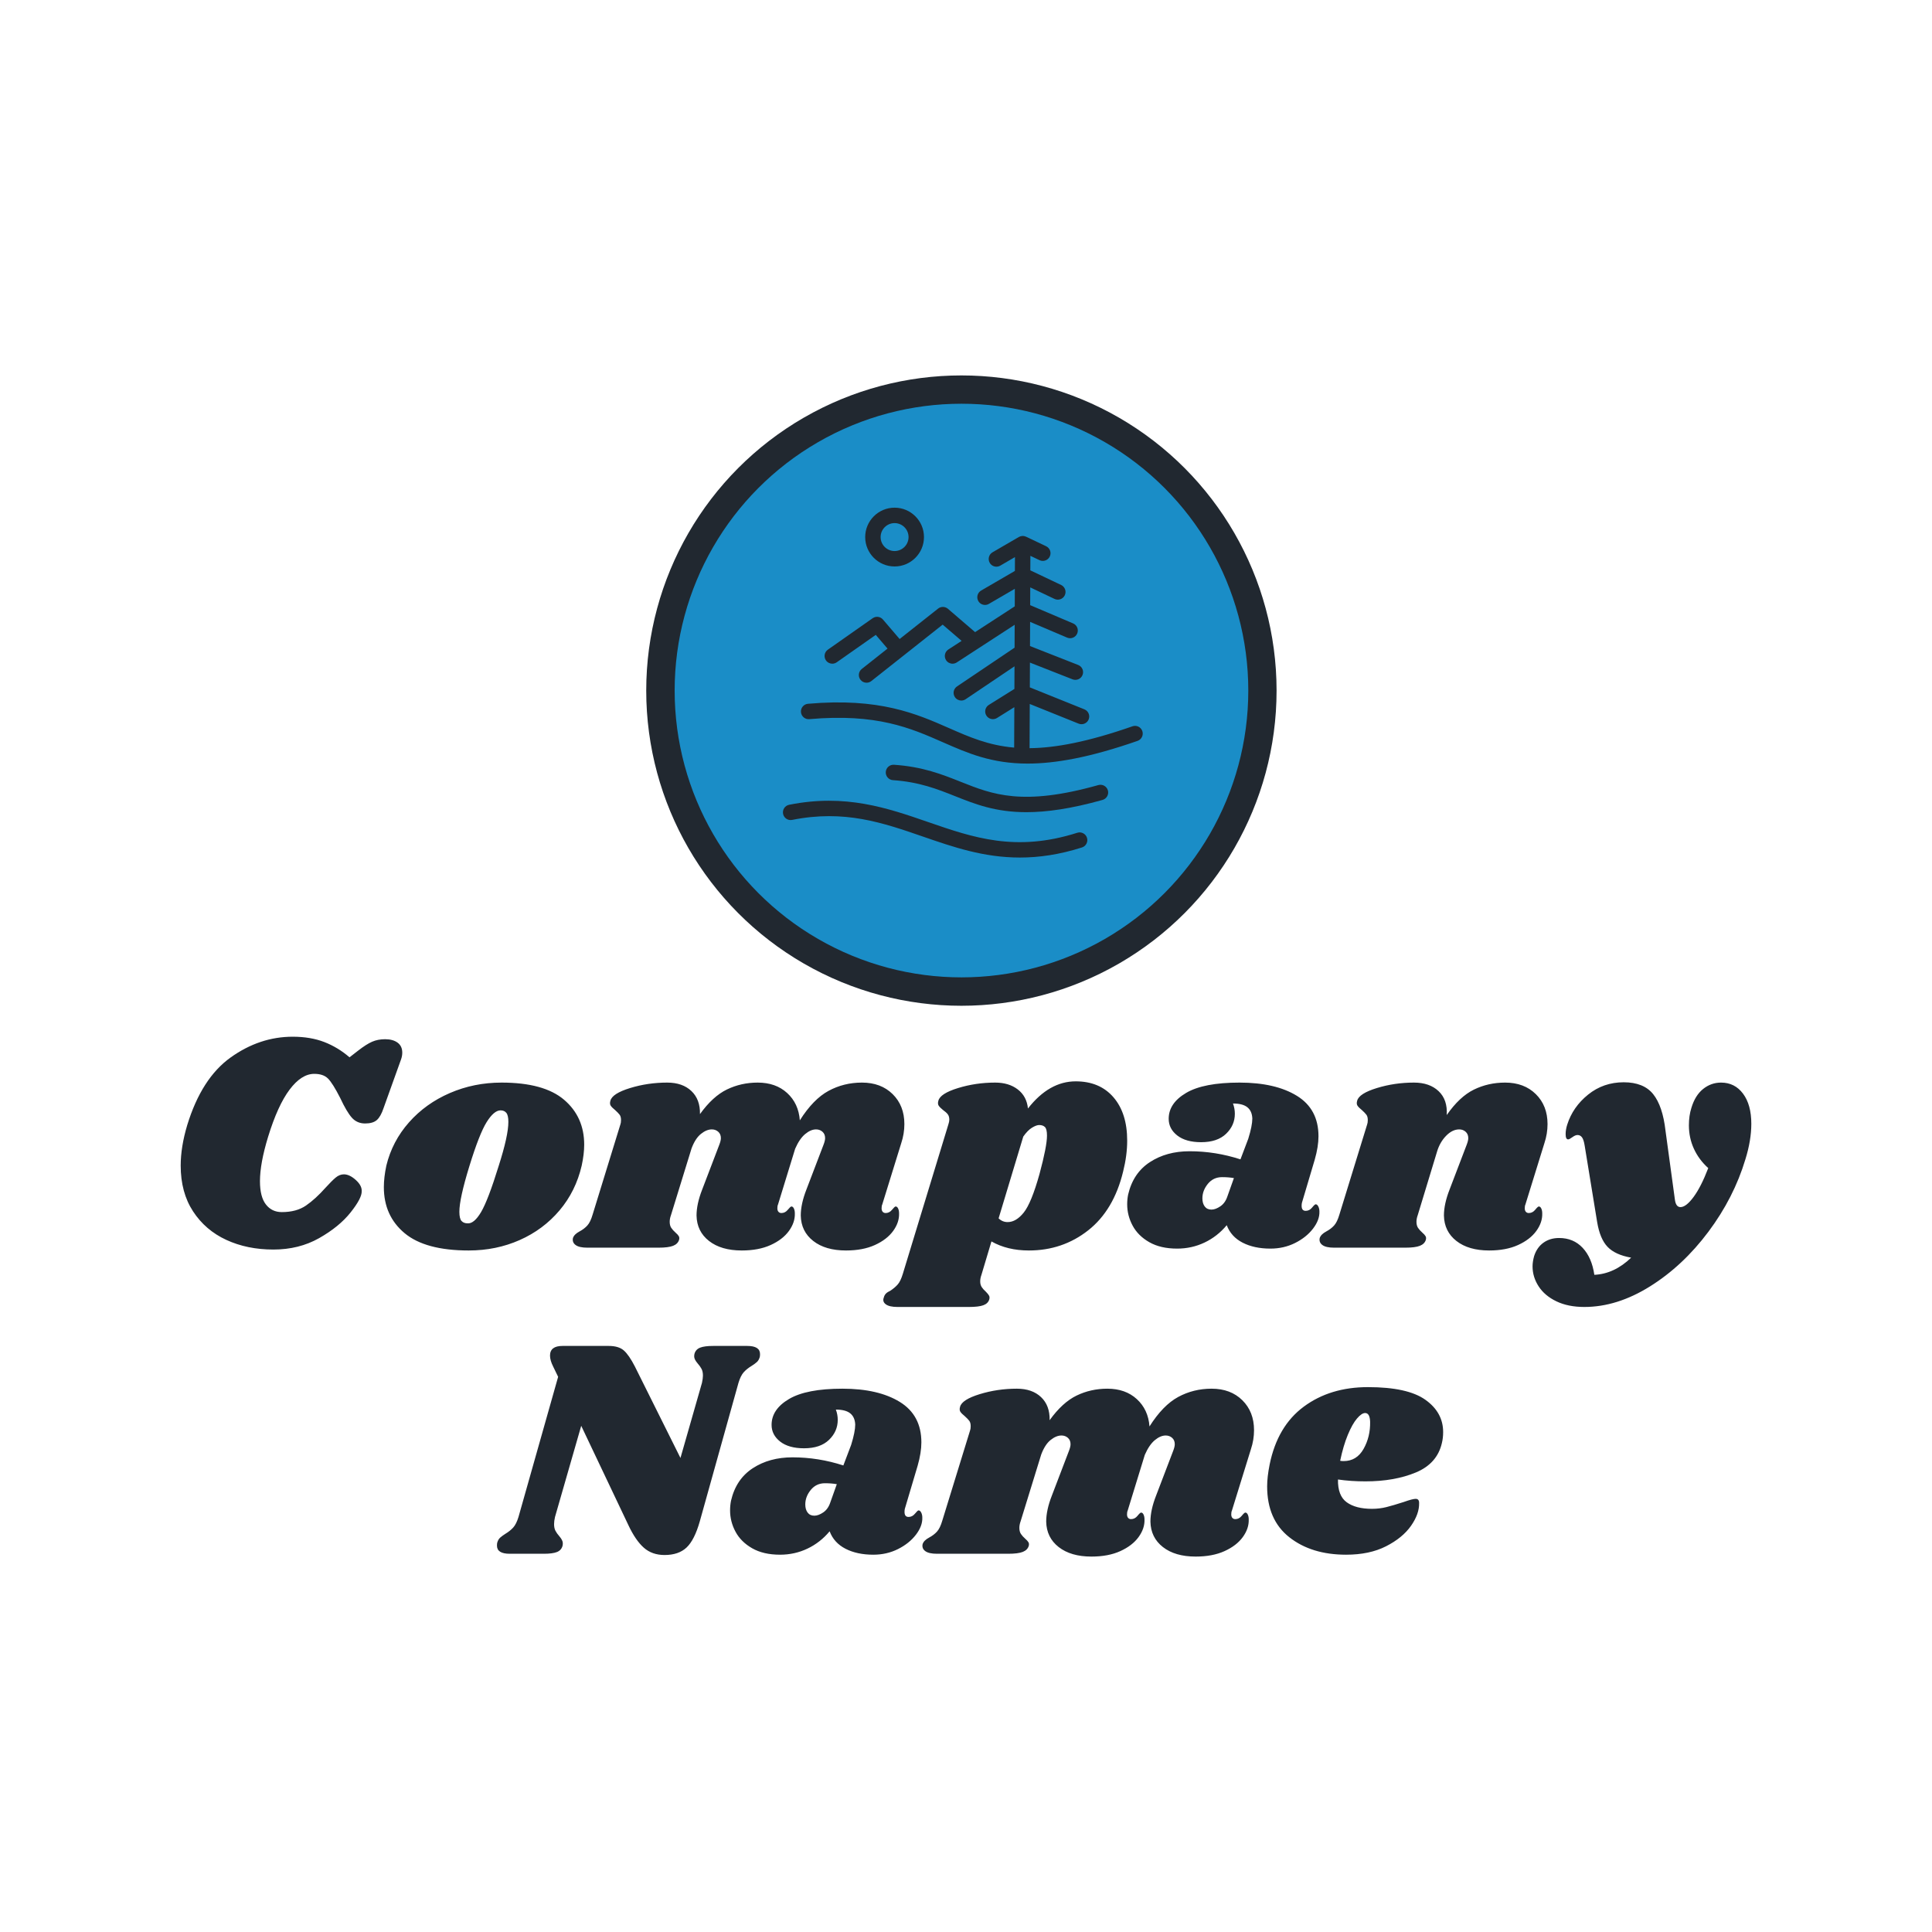
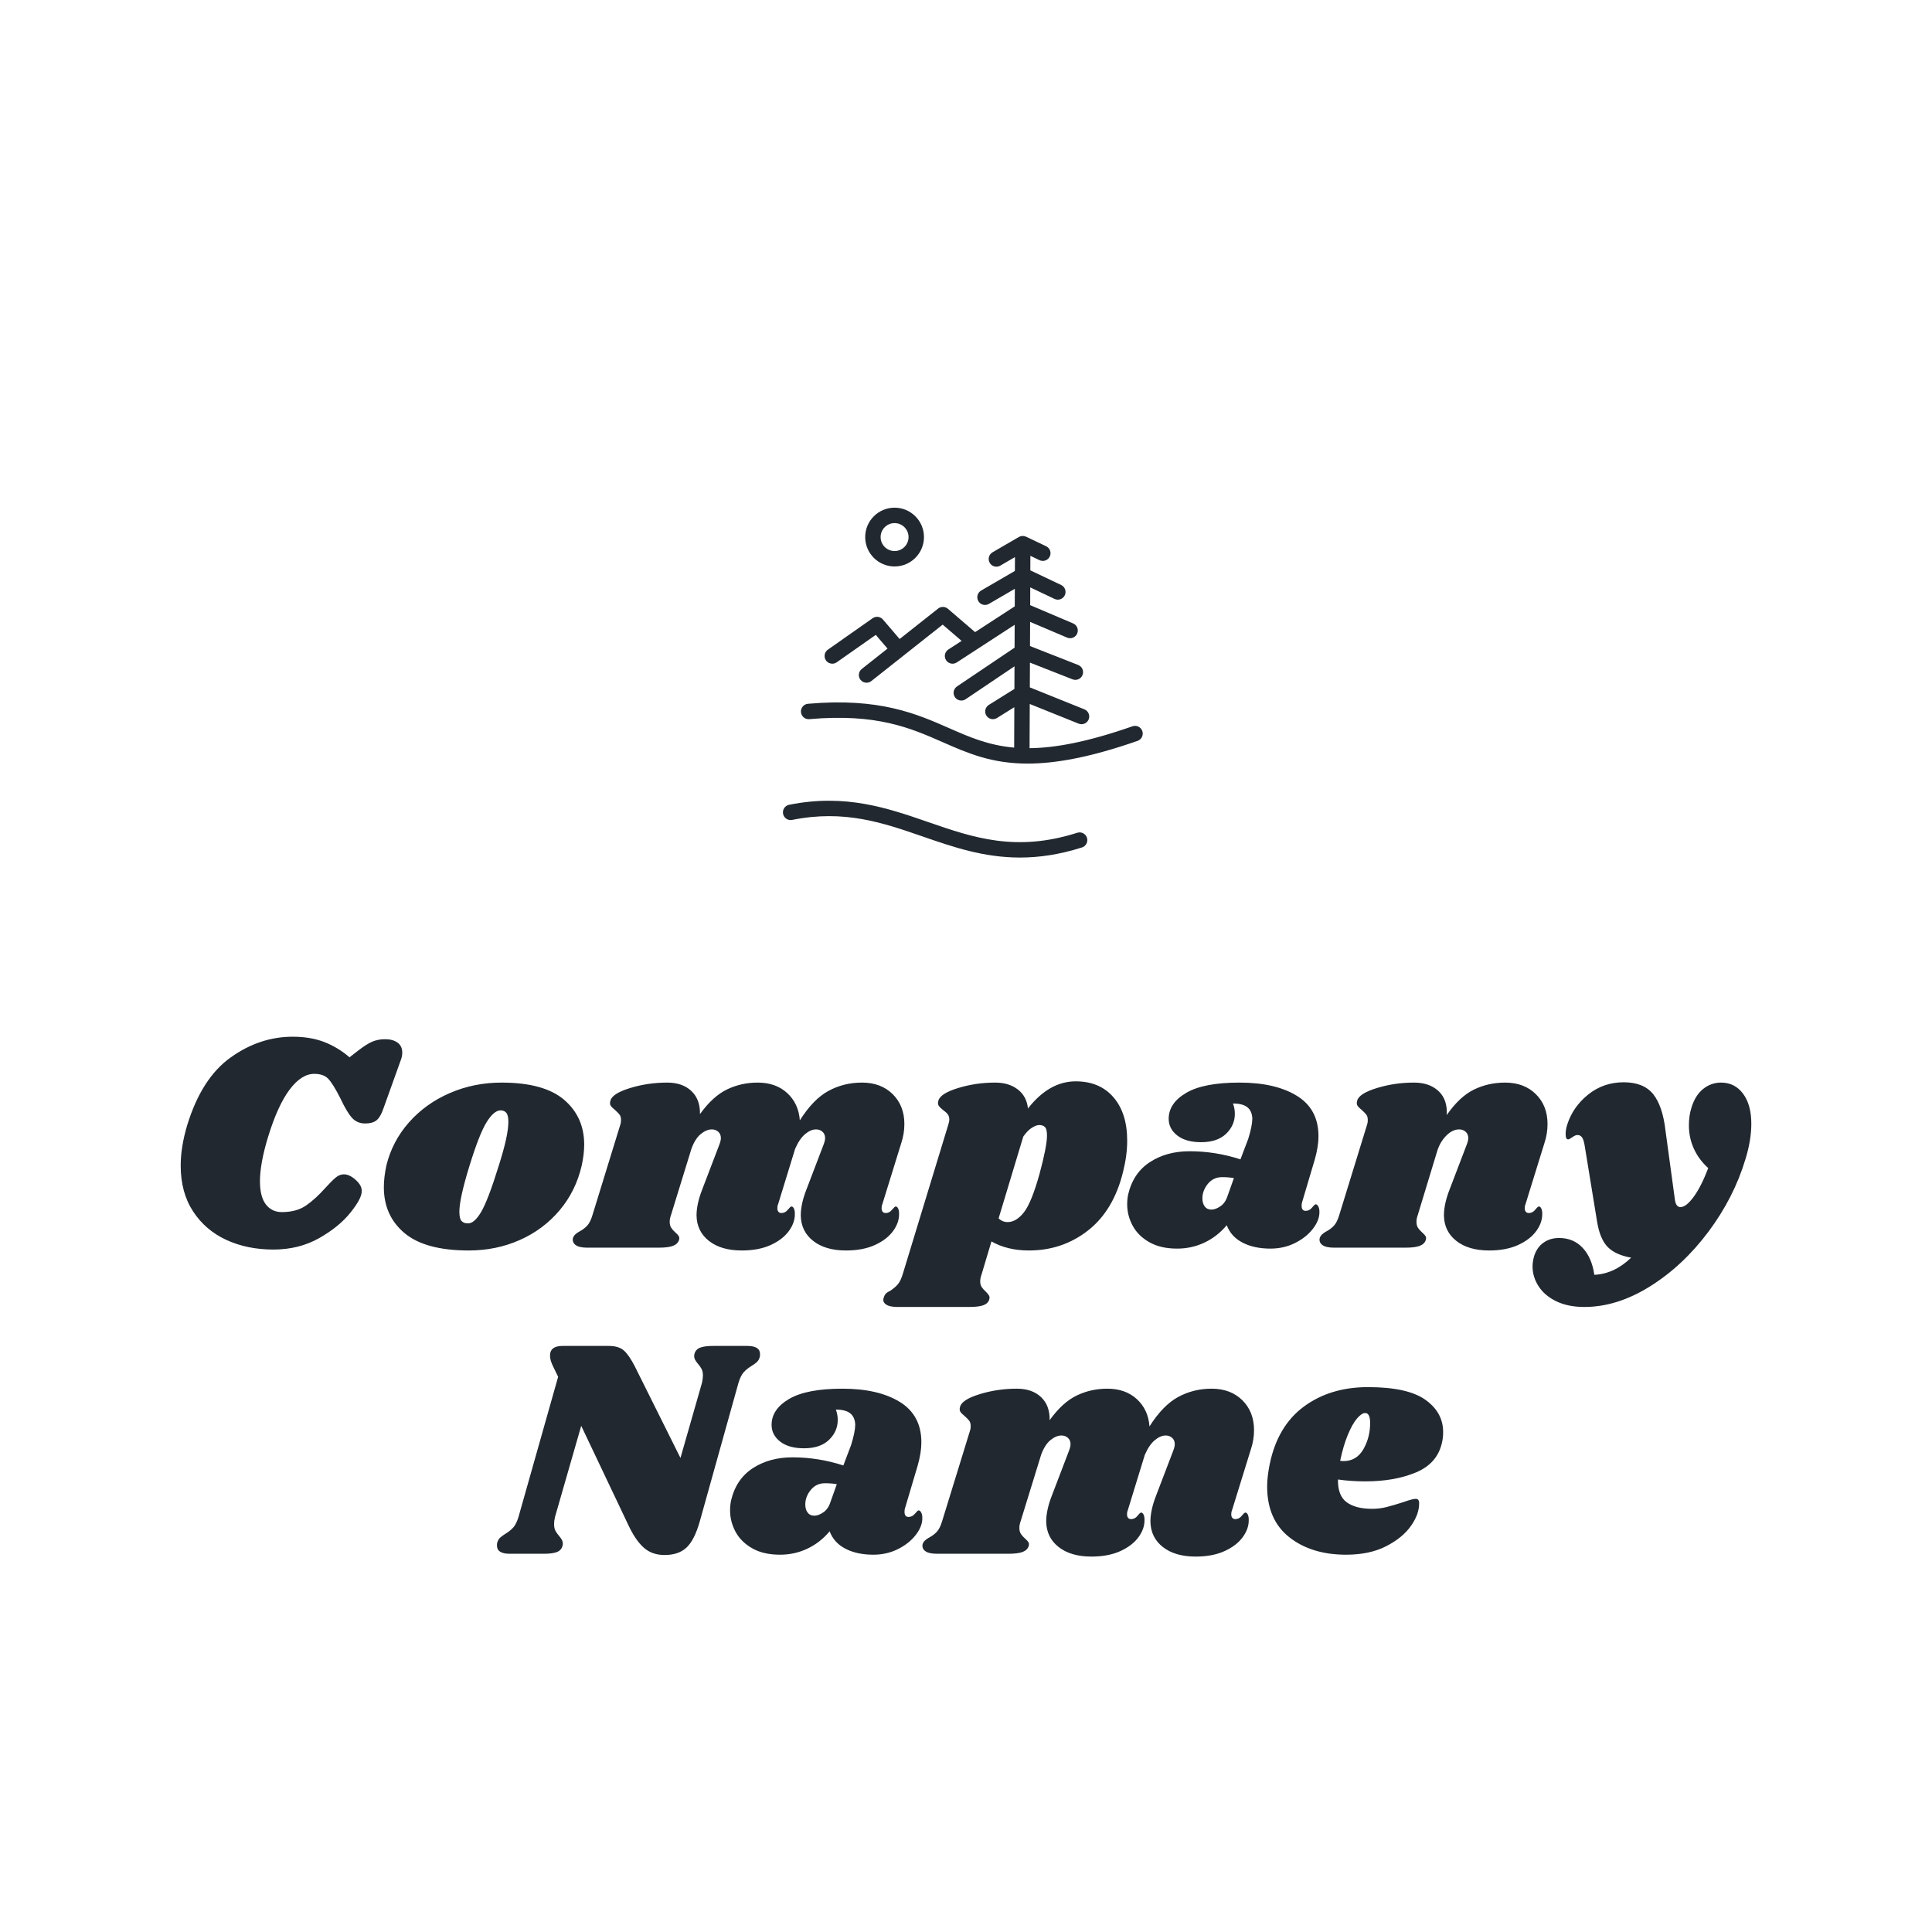
<svg xmlns="http://www.w3.org/2000/svg" width="512" height="512" viewBox="0 0 512 512" data-svgdocument="" id="_Dr3Qt1kx-HLhn3cToSsar" class="fl-svgdocument" x="0" y="0" style="overflow: hidden;">
  <defs id="_LHHMkNRoo9MC_7T-CFMSH" transform="matrix(1.231, 0, 0, 1.231, -59.077, -59.077)" />
-   <circle id="_I--7Jy77PyWgWFoyRHuqu" cx="88.385" cy="88.385" r="88.385" stroke="none" fill="#212830" transform="matrix(0.945, 0, 0, 0.945, 171.258, 99.492)" />
-   <circle id="_jAQ-8J9KPaWeqQrRN5oYq" cx="88.385" cy="88.385" r="88.385" stroke="none" fill="#1a8dc7" transform="matrix(0.86, 0, 0, 0.86, 178.789, 106.992)" />
  <g id="_2nRmwolaOQ-lwk4FHDrxG" transform="matrix(0.838, 0, 0, 0.838, 41.12, 45.222)">
    <path id="_iw9sIJdsuFRqNQq9SdnqR" d="M84.723,59.429c-0.272-0.783-1.13-1.197-1.91-0.922c-8.734,3.049-15.025,4.208-20.017,4.256l0.036-8.597l9.505,3.826   c0.184,0.074,0.374,0.108,0.561,0.108c0.594,0,1.156-0.355,1.392-0.939c0.31-0.769-0.063-1.643-0.831-1.952l-10.612-4.271   l0.02-4.82l8.288,3.255c0.772,0.302,1.642-0.077,1.945-0.848c0.303-0.771-0.077-1.642-0.848-1.944l-9.372-3.681l0.02-4.701   l7.192,3.059c0.765,0.326,1.644-0.031,1.967-0.793c0.324-0.762-0.03-1.643-0.793-1.967l-8.352-3.552l0.015-3.453l4.719,2.241   c0.749,0.354,1.644,0.037,1.998-0.711c0.355-0.749,0.037-1.643-0.711-1.999l-5.992-2.846l0.012-2.823l1.773,0.842   c0.748,0.354,1.644,0.037,1.998-0.711c0.355-0.748,0.037-1.643-0.711-1.999l-3.906-1.855c-0.007-0.003-0.015-0.004-0.022-0.007   c-0.102-0.046-0.208-0.084-0.32-0.107c-0.013-0.003-0.026-0.002-0.04-0.004c-0.083-0.015-0.168-0.026-0.256-0.027   c-0.002,0-0.004,0-0.006,0c-0.012,0-0.022,0.003-0.034,0.003c-0.036,0.001-0.071,0.007-0.108,0.011   c-0.078,0.007-0.154,0.018-0.228,0.037c-0.037,0.009-0.072,0.021-0.108,0.033c-0.074,0.025-0.146,0.056-0.214,0.092   c-0.02,0.011-0.043,0.015-0.063,0.027l-5.119,2.976c-0.716,0.417-0.959,1.334-0.543,2.051c0.278,0.479,0.781,0.747,1.298,0.747   c0.257,0,0.516-0.066,0.753-0.204l2.854-1.659l-0.011,2.687l-6.569,3.819c-0.716,0.417-0.959,1.334-0.543,2.051   c0.278,0.479,0.781,0.747,1.298,0.747c0.257,0,0.516-0.066,0.753-0.204l5.047-2.935l-0.014,3.413l-7.715,5.014l-5.285-4.54   c-0.545-0.468-1.345-0.484-1.908-0.039l-7.483,5.918l-3.246-3.792c-0.502-0.587-1.369-0.697-2.001-0.252l-8.713,6.117   c-0.678,0.476-0.842,1.412-0.366,2.089c0.292,0.416,0.757,0.638,1.229,0.638c0.297,0,0.598-0.088,0.86-0.272l7.598-5.334   l2.284,2.669l-5.009,3.962c-0.649,0.514-0.76,1.457-0.246,2.107c0.296,0.374,0.734,0.569,1.177,0.569   c0.326,0,0.654-0.105,0.93-0.324l13.876-10.976l3.681,3.162l-2.582,1.678c-0.695,0.452-0.892,1.381-0.44,2.075   c0.288,0.442,0.769,0.683,1.259,0.683c0.28,0,0.563-0.078,0.816-0.242l11.268-7.324l-0.019,4.45l-11.198,7.54   c-0.687,0.462-0.869,1.395-0.406,2.082c0.29,0.431,0.763,0.663,1.246,0.663c0.288,0,0.58-0.083,0.836-0.256l9.507-6.402   l-0.019,4.399l-4.977,3.108c-0.702,0.438-0.916,1.364-0.478,2.067c0.438,0.702,1.362,0.916,2.067,0.478l3.373-2.106l-0.033,7.864   c-5.017-0.435-8.711-2.054-12.661-3.791c-6.345-2.79-13.537-5.951-27.441-4.733c-0.825,0.072-1.436,0.8-1.363,1.625   c0.072,0.826,0.804,1.443,1.625,1.363c13.14-1.147,19.663,1.718,25.972,4.491c4.797,2.109,9.442,4.152,16.491,4.152   c5.362-0.001,12.115-1.184,21.382-4.419C84.583,61.067,84.996,60.211,84.723,59.429z" stroke="none" fill="#212830" transform="matrix(1.626, 0, 0, 1.626, 174.417, 80.588)" />
-     <path id="_ZUAyl8itlsFFXW_Z4hl6Q" d="M76.403,69.484c-14.75,4.15-20.575,1.831-26.743-0.624c-3.644-1.449-7.411-2.949-13.01-3.324   c-0.827-0.055-1.542,0.57-1.597,1.396c-0.056,0.827,0.57,1.542,1.396,1.598c5.128,0.343,8.673,1.754,12.101,3.118   c3.868,1.539,7.815,3.109,13.853,3.109c3.891,0,8.648-0.652,14.812-2.385c0.797-0.225,1.262-1.053,1.038-1.851   C78.029,69.725,77.198,69.262,76.403,69.484z" stroke="none" fill="#212830" transform="matrix(1.626, 0, 0, 1.626, 174.053, 81.326)" />
    <path id="_DRZkanGDv_QVXGm7-QvRN" d="M72.443,79.153c-11.964,3.812-20.245,0.947-29.012-2.084c-7.895-2.729-16.06-5.553-27.032-3.357   c-0.812,0.162-1.339,0.952-1.177,1.765c0.162,0.812,0.951,1.344,1.765,1.177c10.176-2.032,17.602,0.533,25.463,3.251   c5.82,2.013,11.77,4.07,18.838,4.069c3.673,0,7.649-0.556,12.064-1.961c0.789-0.252,1.226-1.096,0.975-1.885   S73.233,78.903,72.443,79.153z" stroke="none" fill="#212830" transform="matrix(1.626, 0, 0, 1.626, 173.821, 80.686)" />
    <path id="_wREt503DIMwGKRHM35cag" d="M36.823,27.46c3.152,0,5.717-2.564,5.717-5.717s-2.564-5.717-5.717-5.717s-5.717,2.564-5.717,5.717   S33.67,27.46,36.823,27.46z M36.823,19.027c1.498,0,2.717,1.219,2.717,2.717s-1.219,2.717-2.717,2.717   c-1.499,0-2.717-1.219-2.717-2.717S35.324,19.027,36.823,19.027z" stroke="none" fill="#212830" transform="matrix(1.626, 0, 0, 1.626, 173.962, 80.525)" />
  </g>
  <path id="_7AqcwSFHloMF3q_B3kBmI" fill="#212830" transform="matrix(0.827, 0, 0, 0.827, 257.199, 411.764)" text="Name" text-anchor="middle" font-size="100" letter-spacing="0" side="left" offset="0.5" dx="0" dy="0" space="preserve" href="" font-family="Shrikhand" font-scale="contain" x="0" y="0" data-fl-textpath="" d="M-71.55-66.6Q-67.45-66.6 -67.45-64L-67.45-64Q-67.45-63.3 -67.55-63L-67.55-63Q-67.85-62 -68.45-61.45Q-69.05-60.9 -70.15-60.2L-70.15-60.2Q-71.65-59.3 -72.65-58.2Q-73.65-57.1 -74.35-54.8L-74.35-54.8L-86.75-10.4Q-88.45-4.4 -91-2Q-93.55 0.4 -98.05 0.4L-98.05 0.4Q-102.05 0.4 -104.7-1.95Q-107.35-4.3 -109.65-9.2L-109.65-9.2L-124.75-41L-133.15-11.8Q-133.45-10.5 -133.45-9.5L-133.45-9.5Q-133.45-8.2 -133-7.35Q-132.55-6.5 -131.75-5.6L-131.75-5.6Q-130.65-4.3 -130.65-3.4L-130.65-3.4Q-130.65-2.8 -130.75-2.5L-130.75-2.5Q-131.15-1.1 -132.55-0.55Q-133.95 0 -136.75 0L-136.75 0L-147.65 0Q-151.75 0-151.75-2.6L-151.75-2.6Q-151.75-3.3-151.65-3.6L-151.65-3.6Q-151.35-4.6-150.75-5.15Q-150.15-5.7 -149.05-6.4L-149.05-6.4Q-147.55-7.3 -146.55-8.4Q-145.55-9.5 -144.85-11.8L-144.85-11.8L-132.15-56.7L-133.75-60Q-134.75-62 -134.75-63.5L-134.75-63.5Q-134.75-66.6 -130.75-66.6L-130.75-66.6L-115.95-66.6Q-112.75-66.6 -111.1-65.15Q-109.45-63.7 -107.55-60L-107.55-60L-92.95-30.7L-86.05-54.8Q-85.75-56.2 -85.75-57.1L-85.75-57.1Q-85.75-58.4 -86.2-59.25Q-86.65-60.1 -87.45-61L-87.45-61Q-88.55-62.3 -88.55-63.2L-88.55-63.2Q-88.55-63.8 -88.45-64.1L-88.45-64.1Q-88.05-65.5 -86.65-66.05Q-85.25-66.6 -82.45-66.6L-82.45-66.6L-71.55-66.6ZM-41.05-52.9Q-29.55-52.9 -22.65-48.65Q-15.75-44.4 -15.75-35.7L-15.75-35.7Q-15.75-32.4 -16.95-28.2L-16.95-28.2L-21.05-14.4Q-21.15-14 -21.15-13.4L-21.15-13.4Q-21.15-11.8 -19.85-11.8L-19.85-11.8Q-18.65-11.8 -17.8-12.85Q-16.95-13.9 -16.65-13.9L-16.65-13.9Q-16.15-13.9 -15.8-13.2Q-15.45-12.5 -15.45-11.6L-15.45-11.6Q-15.35-8.9 -17.5-6.1Q-19.65-3.3 -23.25-1.5Q-26.85 0.3 -31.15 0.3L-31.15 0.3Q-36.35 0.3 -40.05-1.6Q-43.75-3.5 -45.15-7.2L-45.15-7.2Q-48.15-3.6 -52.25-1.65Q-56.35 0.3 -61.05 0.3L-61.05 0.3Q-66.35 0.3 -69.95-1.75Q-73.55-3.8 -75.3-7.05Q-77.05-10.3-77.05-13.9L-77.05-13.9Q-77.05-15.5 -76.75-17L-76.75-17Q-75.15-23.9 -69.8-27.4Q-64.45-30.9 -57.05-30.9L-57.05-30.9Q-48.75-30.9 -40.75-28.3L-40.75-28.3L-38.25-34.9Q-36.95-39.1 -36.95-41.4L-36.95-41.4Q-37.05-43.8 -38.55-45Q-40.05-46.2 -43.15-46.2L-43.15-46.2Q-42.55-44.6 -42.55-42.9L-42.55-42.9Q-42.55-39.2 -45.35-36.5Q-48.15-33.8 -53.35-33.8L-53.35-33.8Q-58.25-33.8 -61-35.95Q-63.75-38.1 -63.75-41.3L-63.75-41.3Q-63.75-46.3 -58.15-49.6Q-52.55-52.9 -41.05-52.9L-41.05-52.9ZM-46.65-22.6Q-49.45-22.6 -51.2-20.45Q-52.95-18.3 -52.95-15.8L-52.95-15.8Q-52.95-14.2 -52.2-13.2Q-51.45-12.2 -50.05-12.2L-50.05-12.2Q-48.75-12.2 -47.2-13.25Q-45.65-14.3 -44.95-16.4L-44.95-16.4L-42.85-22.3Q-44.55-22.6 -46.65-22.6L-46.65-22.6ZM 89.85-33.5L 83.75-13.8Q 83.55-13.4  83.55-12.6L 83.55-12.6Q 83.55-11.9  83.9-11.5Q 84.25-11.1  84.85-11.1L 84.85-11.1Q 86.05-11.1  86.9-12.15Q 87.75-13.2  88.05-13.2L 88.05-13.2Q 88.55-13.2  88.85-12.55Q 89.15-11.9  89.15-11L 89.15-11Q 89.25-8.1  87.25-5.35Q 85.25-2.6  81.4-0.85Q 77.55 0.9  72.15 0.9L 72.15 0.9Q 65.55 0.9  61.65-2.15Q 57.75-5.2  57.65-10.3L 57.65-10.3Q 57.65-14  59.45-18.6L 59.45-18.6L 64.95-33Q 65.45-34.3  65.45-35.1L 65.45-35.1Q 65.45-36.4  64.6-37.15Q 63.75-37.9  62.55-37.9L 62.55-37.9Q 60.85-37.9  59.05-36.4Q 57.25-34.9  55.85-31.7L 55.85-31.7L 50.35-13.8Q 50.15-13.4  50.15-12.6L 50.15-12.6Q 50.15-11.9  50.5-11.5Q 50.85-11.1  51.45-11.1L 51.45-11.1Q 52.65-11.1  53.5-12.15Q 54.35-13.2  54.65-13.2L 54.65-13.2Q 55.15-13.2  55.45-12.55Q 55.75-11.9  55.75-11L 55.75-11Q 55.85-8.1  53.85-5.35Q 51.85-2.6  48-0.85Q 44.15 0.9  38.75 0.9L 38.75 0.9Q 32.15 0.9  28.25-2.15Q 24.35-5.2  24.25-10.3L 24.25-10.3Q 24.25-14  26.05-18.6L 26.05-18.6L 31.55-33Q 32.05-34.3  32.05-35.1L 32.05-35.1Q 32.05-36.4  31.2-37.15Q 30.35-37.9  29.15-37.9L 29.15-37.9Q 27.45-37.9  25.65-36.45Q 23.85-35  22.65-31.8L 22.65-31.8L 16.05-10.4Q 15.65-9.3  15.65-8.3L 15.65-8.3Q 15.65-7.1  16.15-6.35Q 16.65-5.6  17.55-4.8L 17.55-4.8Q 18.25-4.2  18.55-3.7Q 18.85-3.2  18.65-2.5L 18.65-2.5Q 18.25-1.2  16.75-0.6Q 15.25 0  12.05 0L 12.05 0L-10.75 0Q-13.35 0-14.5-0.85Q-15.65-1.7-15.35-3.1L-15.35-3.1Q-14.95-4.3-13.25-5.2L-13.25-5.2Q-11.75-6 -10.75-7.1Q-9.75-8.2 -9.05-10.6L-9.05-10.6L-0.15-39.5Q 0.05-40  0.05-40.9L 0.05-40.9Q 0.05-42 -0.4-42.6Q-0.85-43.2 -1.85-44.1L-1.85-44.1Q-2.85-44.9 -3.25-45.5Q-3.65-46.1 -3.35-47.1L-3.35-47.1Q-2.75-49.4  2.95-51.15Q 8.65-52.9  14.85-52.9L 14.85-52.9Q 19.75-52.9  22.6-50.2Q 25.45-47.5  25.35-42.8L 25.35-42.8Q 29.45-48.5  34-50.7Q 38.55-52.9  43.85-52.9L 43.85-52.9Q 49.65-52.9  53.3-49.55Q 56.95-46.2  57.35-40.8L 57.35-40.8Q 61.65-47.6  66.55-50.25Q 71.45-52.9  77.25-52.9L 77.25-52.9Q 83.35-52.9  87.1-49.2Q 90.85-45.5  90.85-39.6L 90.85-39.6Q 90.85-36.5  89.85-33.5L 89.85-33.5ZM 127.35-53.4Q 140.05-53.4  145.75-49.35Q 151.45-45.3  151.45-39L 151.45-39Q 151.45-37.1  151.05-35.5L 151.05-35.5Q 149.55-28.9  142.7-26.05Q 135.85-23.2  126.55-23.2L 126.55-23.2Q 121.85-23.2  117.75-23.8L 117.75-23.8Q 117.65-18.6  120.55-16.5Q 123.45-14.4  128.65-14.4L 128.65-14.4Q 131.05-14.4  133.25-14.95Q 135.45-15.5  138.85-16.6L 138.85-16.6Q 141.65-17.6  142.65-17.6L 142.65-17.6Q 143.75-17.6  143.75-16.3L 143.75-16.3Q 143.85-12.8  141.15-8.95Q 138.45-5.1  133.15-2.4Q 127.85 0.3  120.35 0.3L 120.35 0.3Q 109.25 0.3  102.15-5.3Q 95.05-10.9  95.05-21.6L 95.05-21.6Q 95.05-24.6  95.85-28.6L 95.85-28.6Q 98.35-40.9  106.8-47.15Q 115.25-53.4  127.35-53.4L 127.35-53.4ZM 118.45-29.8Q 118.85-29.7  119.55-29.7L 119.55-29.7Q 123.75-29.7  125.95-33.6Q 128.15-37.5  128.05-42.3L 128.05-42.3Q 127.95-45.1  126.45-45.1L 126.45-45.1Q 125.35-45.1  123.85-43.35Q 122.35-41.6  120.9-38.1Q 119.45-34.6  118.45-29.8L 118.45-29.8Z" />
  <path id="_cLHgutw80oiZGHMZQlBGo" fill="#212830" transform="matrix(0.827, 0, 0, 0.827, 253.603, 330.646)" text="Company" text-anchor="middle" font-size="100" letter-spacing="0" side="left" offset="0.5" dx="0" dy="0" space="preserve" href="" font-family="Shrikhand" font-scale="contain" x="0" y="0" data-fl-textpath="" d="M-219.05 0.6Q-227.45 0.6 -234.15-2.5Q-240.85-5.6 -244.8-11.65Q-248.75-17.7 -248.75-26.3L-248.75-26.3Q-248.75-32.3 -246.65-39.3L-246.65-39.3Q-242.05-54.3 -232.75-60.95Q-223.45-67.6 -212.85-67.6L-212.85-67.6Q-207.15-67.6 -202.75-65.9Q-198.35-64.2 -194.65-61L-194.65-61L-191.95-63.1Q-189.25-65.2 -187.4-66Q-185.55-66.8 -183.25-66.8L-183.25-66.8Q-180.75-66.8 -179.25-65.7Q-177.75-64.6 -177.75-62.5L-177.75-62.5Q-177.75-61.4 -178.15-60.3L-178.15-60.3L-183.75-44.7Q-184.65-42 -185.9-40.9Q-187.15-39.8 -189.65-39.8L-189.65-39.8Q-192.25-39.8 -193.9-41.65Q-195.55-43.5 -197.65-48L-197.65-48Q-200.05-52.7 -201.55-54.2Q-203.05-55.7 -205.95-55.7L-205.95-55.7Q-210.05-55.7 -213.85-50.65Q-217.65-45.6 -220.75-35.5L-220.75-35.5Q-223.35-27 -223.35-21.3L-223.35-21.3Q-223.35-16.3 -221.45-13.85Q-219.55-11.4 -216.35-11.4L-216.35-11.4Q-211.65-11.4 -208.6-13.5Q-205.55-15.6 -202.35-19.2L-202.35-19.2Q-200.35-21.4 -199.1-22.45Q-197.85-23.5 -196.45-23.5L-196.45-23.5Q-194.65-23.5 -192.65-21.7Q-190.65-19.9 -190.75-18.1L-190.75-18.1Q-190.65-15.9 -194.3-11.3Q-197.95-6.7 -204.4-3.05Q-210.85 0.6 -219.05 0.6L-219.05 0.6ZM-145.95-52.9Q-132.35-52.9 -125.9-47.4Q-119.45-41.9 -119.45-33L-119.45-33Q-119.45-30 -120.25-26.3L-120.25-26.3Q-122.15-18.1 -127.35-11.95Q-132.55-5.8 -140.1-2.45Q-147.65 0.9 -156.45 0.9L-156.45 0.9Q-170.35 0.9 -177-4.65Q-183.65-10.2 -183.65-19.4L-183.65-19.4Q-183.65-22.5 -182.85-26.3L-182.85-26.3Q-180.95-34.1 -175.6-40.15Q-170.25-46.2 -162.5-49.55Q-154.75-52.9 -145.95-52.9L-145.95-52.9ZM-146.25-44Q-148.35-44 -150.7-40.25Q-153.05-36.5 -156.25-26.1L-156.25-26.1Q-159.45-15.7 -159.45-11.5L-159.45-11.5Q-159.45-9.3 -158.75-8.55Q-158.05-7.8 -156.85-7.8L-156.85-7.8Q-154.75-7.6 -152.5-11.4Q-150.25-15.2 -146.85-26.2L-146.85-26.2Q-143.75-35.9 -143.75-40.3L-143.75-40.3Q-143.75-42.4 -144.4-43.2Q-145.05-44 -146.25-44L-146.25-44ZM-17.85-33.5L-23.95-13.8Q-24.15-13.4 -24.15-12.6L-24.15-12.6Q-24.15-11.9 -23.8-11.5Q-23.45-11.1 -22.85-11.1L-22.85-11.1Q-21.65-11.1 -20.8-12.15Q-19.95-13.2 -19.65-13.2L-19.65-13.2Q-19.15-13.2 -18.85-12.55Q-18.55-11.9 -18.55-11L-18.55-11Q-18.45-8.1 -20.45-5.35Q-22.45-2.6 -26.3-0.85Q-30.15 0.9 -35.55 0.9L-35.55 0.9Q-42.15 0.9 -46.05-2.15Q-49.95-5.2 -50.05-10.3L-50.05-10.3Q-50.05-14 -48.25-18.6L-48.25-18.6L-42.75-33Q-42.25-34.3 -42.25-35.1L-42.25-35.1Q-42.25-36.4 -43.1-37.15Q-43.95-37.9 -45.15-37.9L-45.15-37.9Q-46.85-37.9 -48.65-36.4Q-50.45-34.9 -51.85-31.7L-51.85-31.7L-57.35-13.8Q-57.55-13.4 -57.55-12.6L-57.55-12.6Q-57.55-11.9 -57.2-11.5Q-56.85-11.1 -56.25-11.1L-56.25-11.1Q-55.05-11.1 -54.2-12.15Q-53.35-13.2 -53.05-13.2L-53.05-13.2Q-52.55-13.2 -52.25-12.55Q-51.95-11.9 -51.95-11L-51.95-11Q-51.85-8.1 -53.85-5.35Q-55.85-2.6 -59.7-0.85Q-63.55 0.9 -68.95 0.9L-68.95 0.9Q-75.55 0.9 -79.45-2.15Q-83.35-5.2 -83.45-10.3L-83.45-10.3Q-83.45-14 -81.65-18.6L-81.65-18.6L-76.15-33Q-75.65-34.3 -75.65-35.1L-75.65-35.1Q-75.65-36.4 -76.5-37.15Q-77.35-37.9 -78.55-37.9L-78.55-37.9Q-80.25-37.9 -82.05-36.45Q-83.85-35 -85.05-31.8L-85.05-31.8L-91.65-10.4Q-92.05-9.3 -92.05-8.3L-92.05-8.3Q-92.05-7.1 -91.55-6.35Q-91.05-5.6 -90.15-4.8L-90.15-4.8Q-89.45-4.2 -89.15-3.7Q-88.85-3.2 -89.05-2.5L-89.05-2.5Q-89.45-1.2 -90.95-0.6Q-92.45 0 -95.65 0L-95.65 0L-118.45 0Q-121.05 0-122.2-0.85Q-123.35-1.7-123.05-3.1L-123.05-3.1Q-122.65-4.3-120.95-5.2L-120.95-5.2Q-119.45-6 -118.45-7.1Q-117.45-8.2 -116.75-10.6L-116.75-10.6L-107.85-39.5Q-107.65-40 -107.65-40.9L-107.65-40.9Q-107.65-42 -108.1-42.6Q-108.55-43.2 -109.55-44.1L-109.55-44.1Q-110.55-44.9 -110.95-45.5Q-111.35-46.1 -111.05-47.1L-111.05-47.1Q-110.45-49.4 -104.75-51.15Q-99.05-52.9 -92.85-52.9L-92.85-52.9Q-87.95-52.9 -85.1-50.2Q-82.25-47.5 -82.35-42.8L-82.35-42.8Q-78.25-48.5 -73.7-50.7Q-69.15-52.9 -63.85-52.9L-63.85-52.9Q-58.05-52.9 -54.4-49.55Q-50.75-46.2 -50.35-40.8L-50.35-40.8Q-46.05-47.6 -41.15-50.25Q-36.25-52.9 -30.45-52.9L-30.45-52.9Q-24.35-52.9 -20.6-49.2Q-16.85-45.5 -16.85-39.6L-16.85-39.6Q-16.85-36.5 -17.85-33.5L-17.85-33.5ZM 38.05-53.3Q 45.75-53.3  50.15-48.2Q 54.55-43.1  54.55-34.3L 54.55-34.3Q 54.55-29.6  53.25-24.4L 53.25-24.4Q 50.25-12  42.05-5.55Q 33.85 0.9  23.05 0.9L 23.05 0.9Q 16.15 0.9  11.05-2L 11.05-2L 7.85 8.7Q 7.45 9.8  7.45 10.8L 7.45 10.8Q 7.45 11.9  7.95 12.65Q 8.45 13.4  9.25 14.1L 9.25 14.1Q 10.05 14.9  10.3 15.4Q 10.55 15.9  10.35 16.6L 10.35 16.6Q 9.95 17.9  8.45 18.45Q 6.95 19  3.85 19L 3.85 19L-19.05 19Q-21.65 19-22.8 18.15Q-23.95 17.3-23.45 16L-23.45 16Q-23.25 15.2-22.75 14.7Q-22.25 14.2-21.35 13.8L-21.35 13.8Q-19.85 12.8-18.95 11.75Q-18.05 10.7-17.35 8.4L-17.35 8.4L-2.75-39.5Q-2.45-40.4 -2.45-41L-2.45-41Q-2.45-42.1 -2.95-42.75Q-3.45-43.4 -4.45-44.1L-4.45-44.1Q-5.45-44.9 -5.85-45.5Q-6.25-46.1 -5.95-47.1L-5.95-47.1Q-5.35-49.4  0.35-51.15Q 6.05-52.9  12.25-52.9L 12.25-52.9Q 16.65-52.9  19.5-50.7Q 22.35-48.5  22.75-44.6L 22.75-44.6Q 29.55-53.3  38.05-53.3L 38.05-53.3ZM 26.45-23.6Q 28.85-32.5  28.85-35.9L 28.85-35.9Q 28.85-38  28.2-38.65Q 27.55-39.3  26.35-39.3L 26.35-39.3Q 25.45-39.3  24.05-38.45Q 22.65-37.6  21.25-35.6L 21.25-35.6L 13.35-9.4Q 14.55-8.2  16.25-8.2L 16.25-8.2Q 18.95-8.2  21.4-11.25Q 23.85-14.3  26.45-23.6L 26.45-23.6ZM 90.55-52.9Q 102.05-52.9  108.95-48.65Q 115.85-44.4  115.85-35.7L 115.85-35.7Q 115.85-32.4  114.65-28.2L 114.65-28.2L 110.55-14.4Q 110.45-14  110.45-13.4L 110.45-13.4Q 110.45-11.8  111.75-11.8L 111.75-11.8Q 112.95-11.8  113.8-12.85Q 114.65-13.9  114.95-13.9L 114.95-13.9Q 115.45-13.9  115.8-13.2Q 116.15-12.5  116.15-11.6L 116.15-11.6Q 116.25-8.9  114.1-6.1Q 111.95-3.3  108.35-1.5Q 104.75 0.3  100.45 0.3L 100.45 0.3Q 95.25 0.3  91.55-1.6Q 87.85-3.5  86.45-7.2L 86.45-7.2Q 83.45-3.6  79.35-1.65Q 75.25 0.3  70.55 0.3L 70.55 0.3Q 65.25 0.3  61.65-1.75Q 58.05-3.8  56.3-7.05Q 54.55-10.3 54.55-13.9L 54.55-13.9Q 54.55-15.5  54.85-17L 54.85-17Q 56.45-23.9  61.8-27.4Q 67.15-30.9  74.55-30.9L 74.55-30.9Q 82.85-30.9  90.85-28.3L 90.85-28.3L 93.35-34.9Q 94.65-39.1  94.65-41.4L 94.65-41.4Q 94.55-43.8  93.05-45Q 91.55-46.2  88.45-46.2L 88.45-46.2Q 89.05-44.6  89.05-42.9L 89.05-42.9Q 89.05-39.2  86.25-36.5Q 83.45-33.8  78.25-33.8L 78.25-33.8Q 73.35-33.8  70.6-35.95Q 67.85-38.1  67.85-41.3L 67.85-41.3Q 67.85-46.3  73.45-49.6Q 79.05-52.9  90.55-52.9L 90.55-52.9ZM 84.95-22.6Q 82.15-22.6  80.4-20.45Q 78.65-18.3  78.65-15.8L 78.65-15.8Q 78.65-14.2  79.4-13.2Q 80.15-12.2  81.55-12.2L 81.55-12.2Q 82.85-12.2  84.4-13.25Q 85.95-14.3  86.65-16.4L 86.65-16.4L 88.75-22.3Q 87.05-22.6  84.95-22.6L 84.95-22.6ZM 188.25-33.5L 182.15-13.8Q 181.95-13.4  181.95-12.6L 181.95-12.6Q 181.95-11.9  182.3-11.5Q 182.65-11.1  183.25-11.1L 183.25-11.1Q 184.45-11.1  185.3-12.15Q 186.15-13.2  186.45-13.2L 186.45-13.2Q 186.95-13.2  187.25-12.55Q 187.55-11.9  187.55-11L 187.55-11Q 187.65-8.1  185.65-5.35Q 183.65-2.6  179.8-0.85Q 175.95 0.9  170.55 0.9L 170.55 0.9Q 163.95 0.9  160.05-2.15Q 156.15-5.2  156.05-10.3L 156.05-10.3Q 156.05-14  157.85-18.6L 157.85-18.6L 163.35-33Q 163.85-34.3  163.85-35.1L 163.85-35.1Q 163.85-36.4  163-37.15Q 162.15-37.9  160.95-37.9L 160.95-37.9Q 158.75-37.9  156.75-35.85Q 154.75-33.8  153.85-30.8L 153.85-30.8L 147.65-10.4Q 147.25-9.3  147.25-8.3L 147.25-8.3Q 147.25-7.1  147.75-6.35Q 148.25-5.6  149.15-4.8L 149.15-4.8Q 149.85-4.2  150.15-3.7Q 150.45-3.2  150.25-2.5L 150.25-2.5Q 149.85-1.2  148.35-0.6Q 146.85 0  143.65 0L 143.65 0L 120.85 0Q 118.25 0 117.1-0.85Q 115.95-1.7 116.25-3.1L 116.25-3.1Q 116.65-4.3 118.35-5.2L 118.35-5.2Q 119.85-6  120.85-7.1Q 121.85-8.2  122.55-10.6L 122.55-10.6L 131.45-39.5Q 131.65-40  131.65-40.9L 131.65-40.9Q 131.65-42  131.2-42.6Q 130.75-43.2  129.75-44.1L 129.75-44.1Q 128.75-44.9  128.35-45.5Q 127.95-46.1  128.25-47.1L 128.25-47.1Q 128.85-49.4  134.55-51.15Q 140.25-52.9  146.45-52.9L 146.45-52.9Q 151.45-52.9  154.35-50.15Q 157.25-47.4  156.95-42.5L 156.95-42.5Q 161.05-48.4  165.65-50.65Q 170.25-52.9  175.65-52.9L 175.65-52.9Q 181.75-52.9  185.5-49.2Q 189.25-45.5  189.25-39.6L 189.25-39.6Q 189.25-36.5  188.25-33.5L 188.25-33.5ZM 244.85-52.9Q 249.25-52.9  251.9-49.35Q 254.55-45.8  254.55-39.7L 254.55-39.7Q 254.55-34.4  252.65-28.3L 252.65-28.3Q 248.95-16  240.8-5.1Q 232.65 5.8  222.1 12.4Q 211.55 19  201.05 19L 201.05 19Q 195.85 19  192.1 17.2Q 188.35 15.4 186.4 12.4Q 184.45 9.4 184.45 6L 184.45 6Q 184.45 4.5 184.95 2.7L 184.95 2.7Q 185.85-0.1 187.95-1.6Q 190.05-3.1  192.95-3.1L 192.95-3.1Q 197.55-3.1  200.5 0.05Q 203.45 3.2  204.25 8.7L 204.25 8.7Q 210.65 8.4  216.05 3.2L 216.05 3.2Q 210.95 2.3  208.5-0.25Q 206.05-2.8  205.15-8.2L 205.15-8.2L 201.15-32.7Q 200.85-34.6  200.3-35.35Q 199.75-36.1  198.85-36.1L 198.85-36.1Q 198.15-36.1  197.2-35.4Q 196.25-34.7  195.85-34.7L 195.85-34.7Q 195.05-34.7  195.05-36.4L 195.05-36.4Q 195.05-37.8  195.55-39.4L 195.55-39.4Q 197.35-45.1  202.25-49.05Q 207.15-53  213.65-53L 213.65-53Q 220.05-53  223.1-49.2Q 226.15-45.4  227.05-37.5L 227.05-37.5L 230.05-15.5Q 230.35-13  231.85-13L 231.85-13Q 233.65-13  236.05-16.25Q 238.45-19.5  240.75-25.5L 240.75-25.5Q 237.75-28.2  236.15-31.7Q 234.55-35.2  234.55-39.2L 234.55-39.2Q 234.55-42.3  235.35-44.8L 235.35-44.8Q 236.55-48.8  239.1-50.85Q 241.65-52.9  244.85-52.9L 244.85-52.9Z" />
</svg>